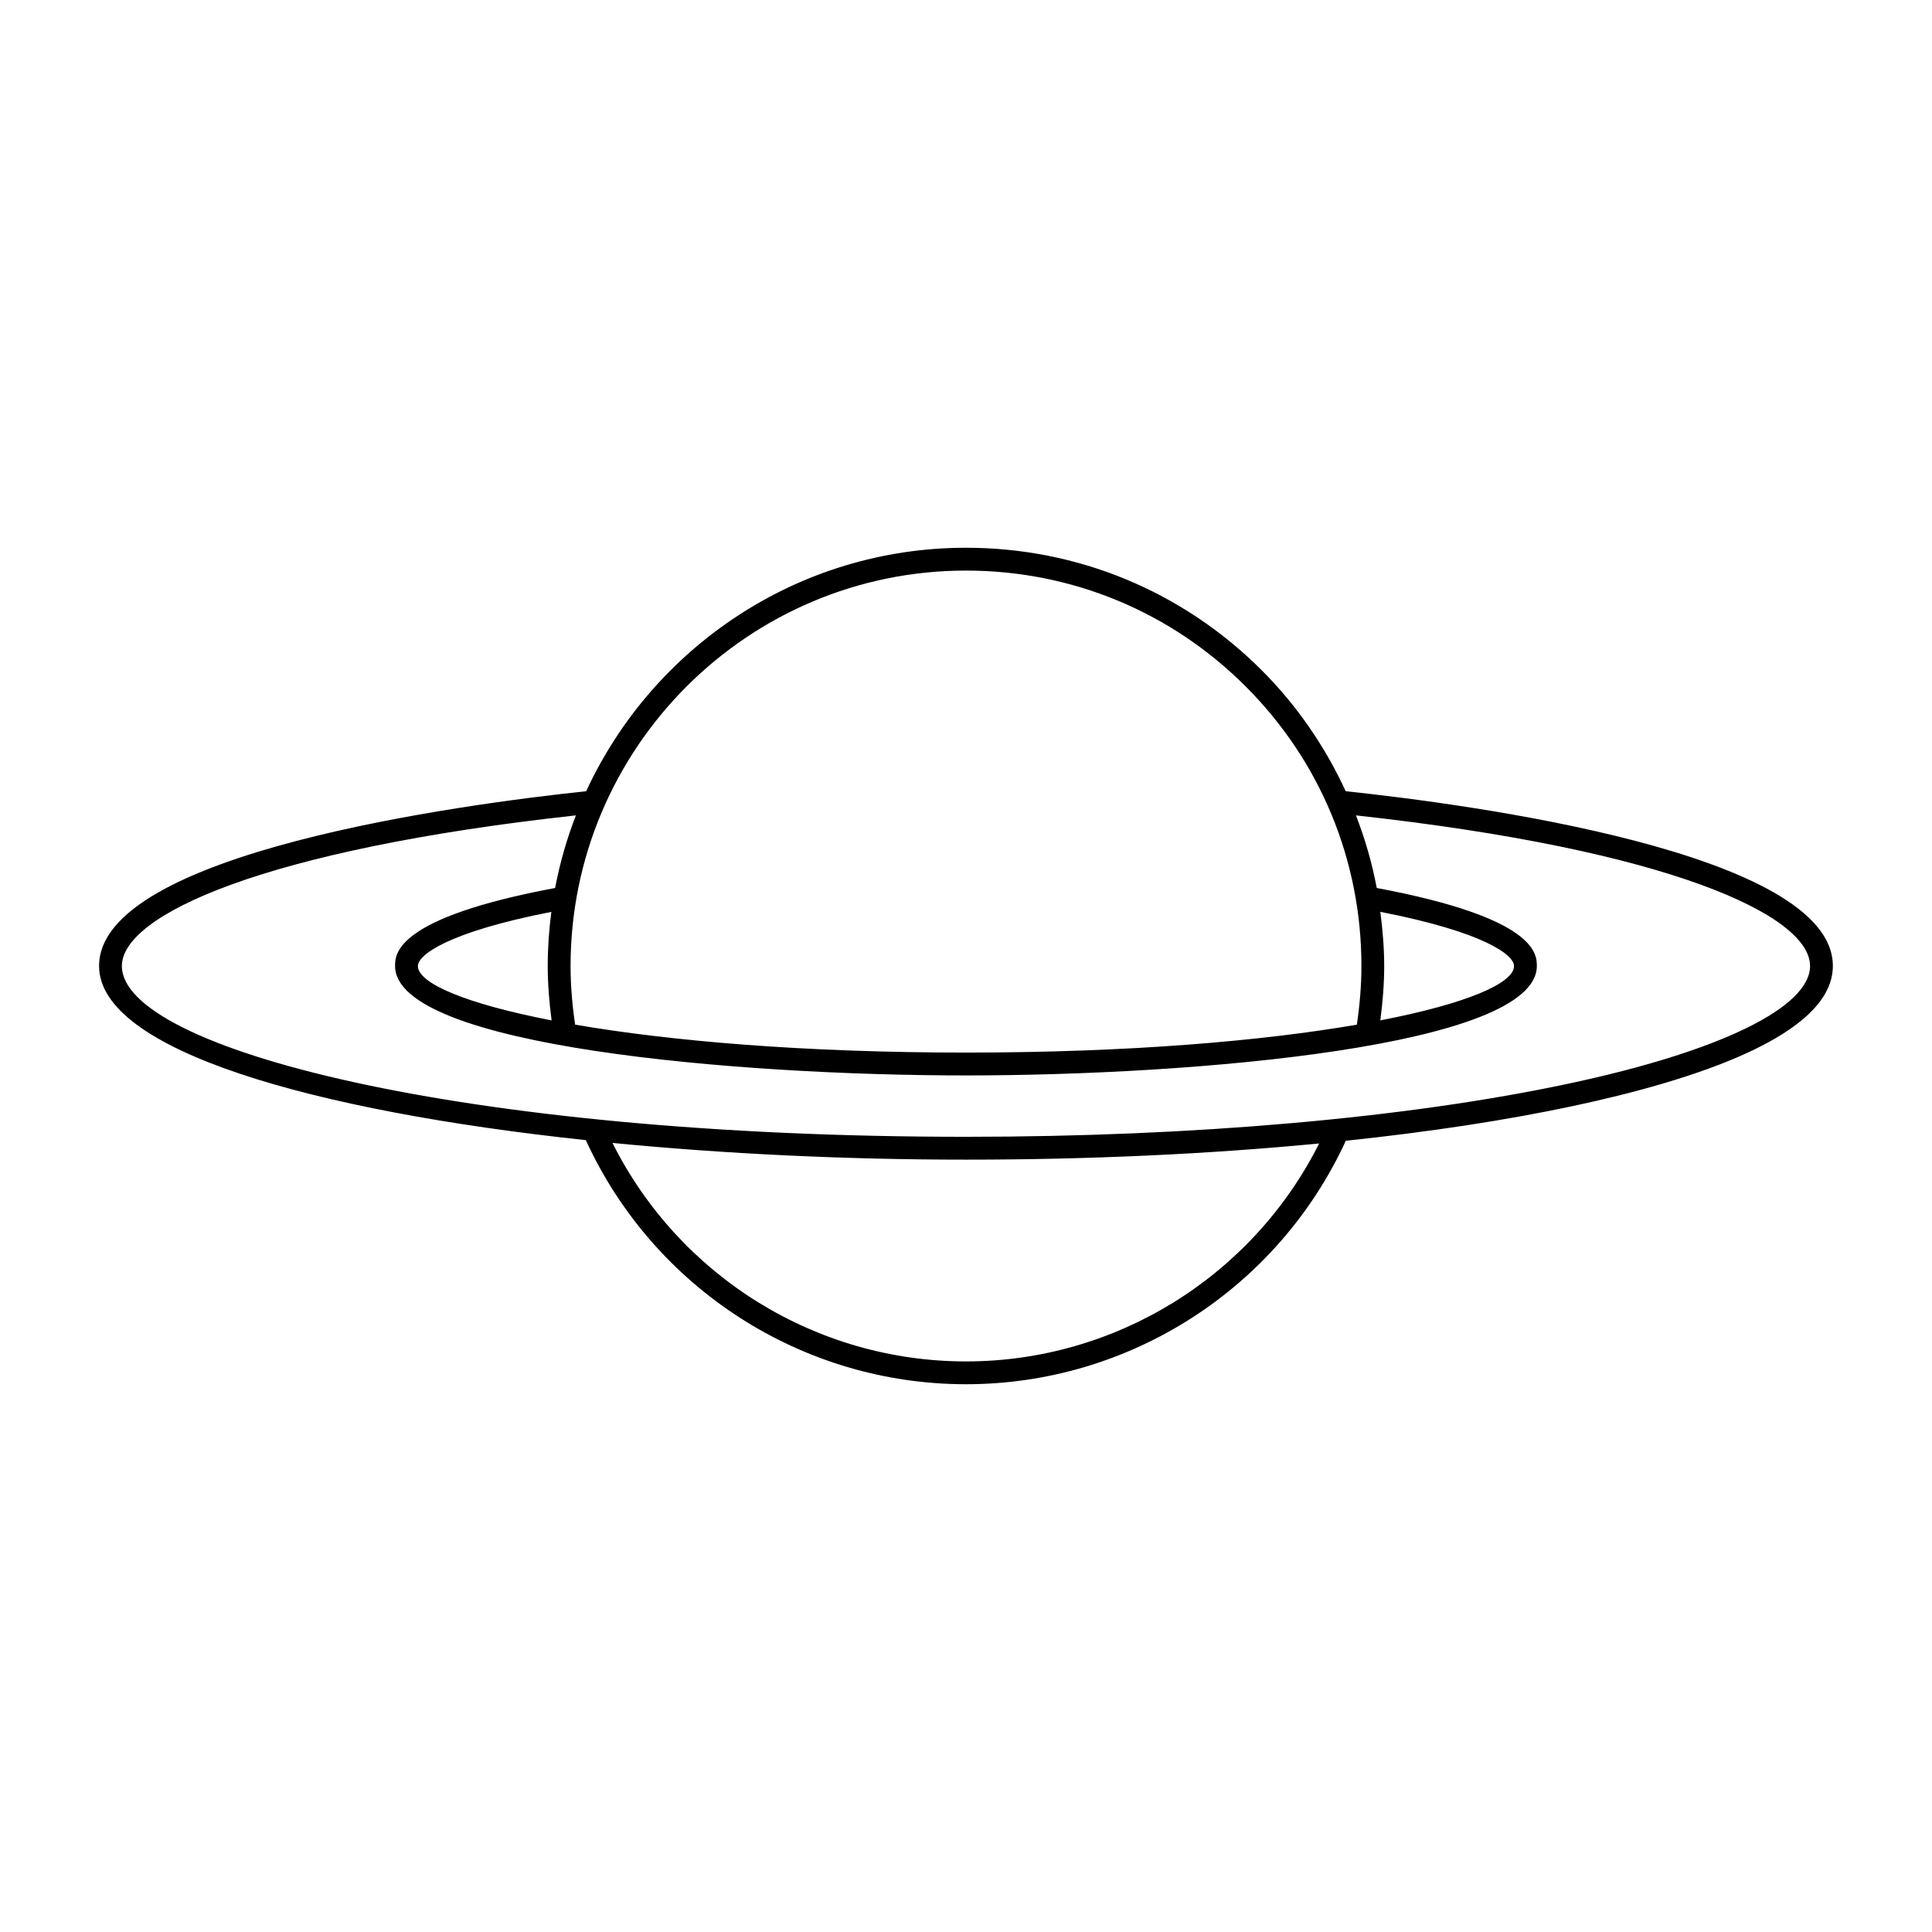
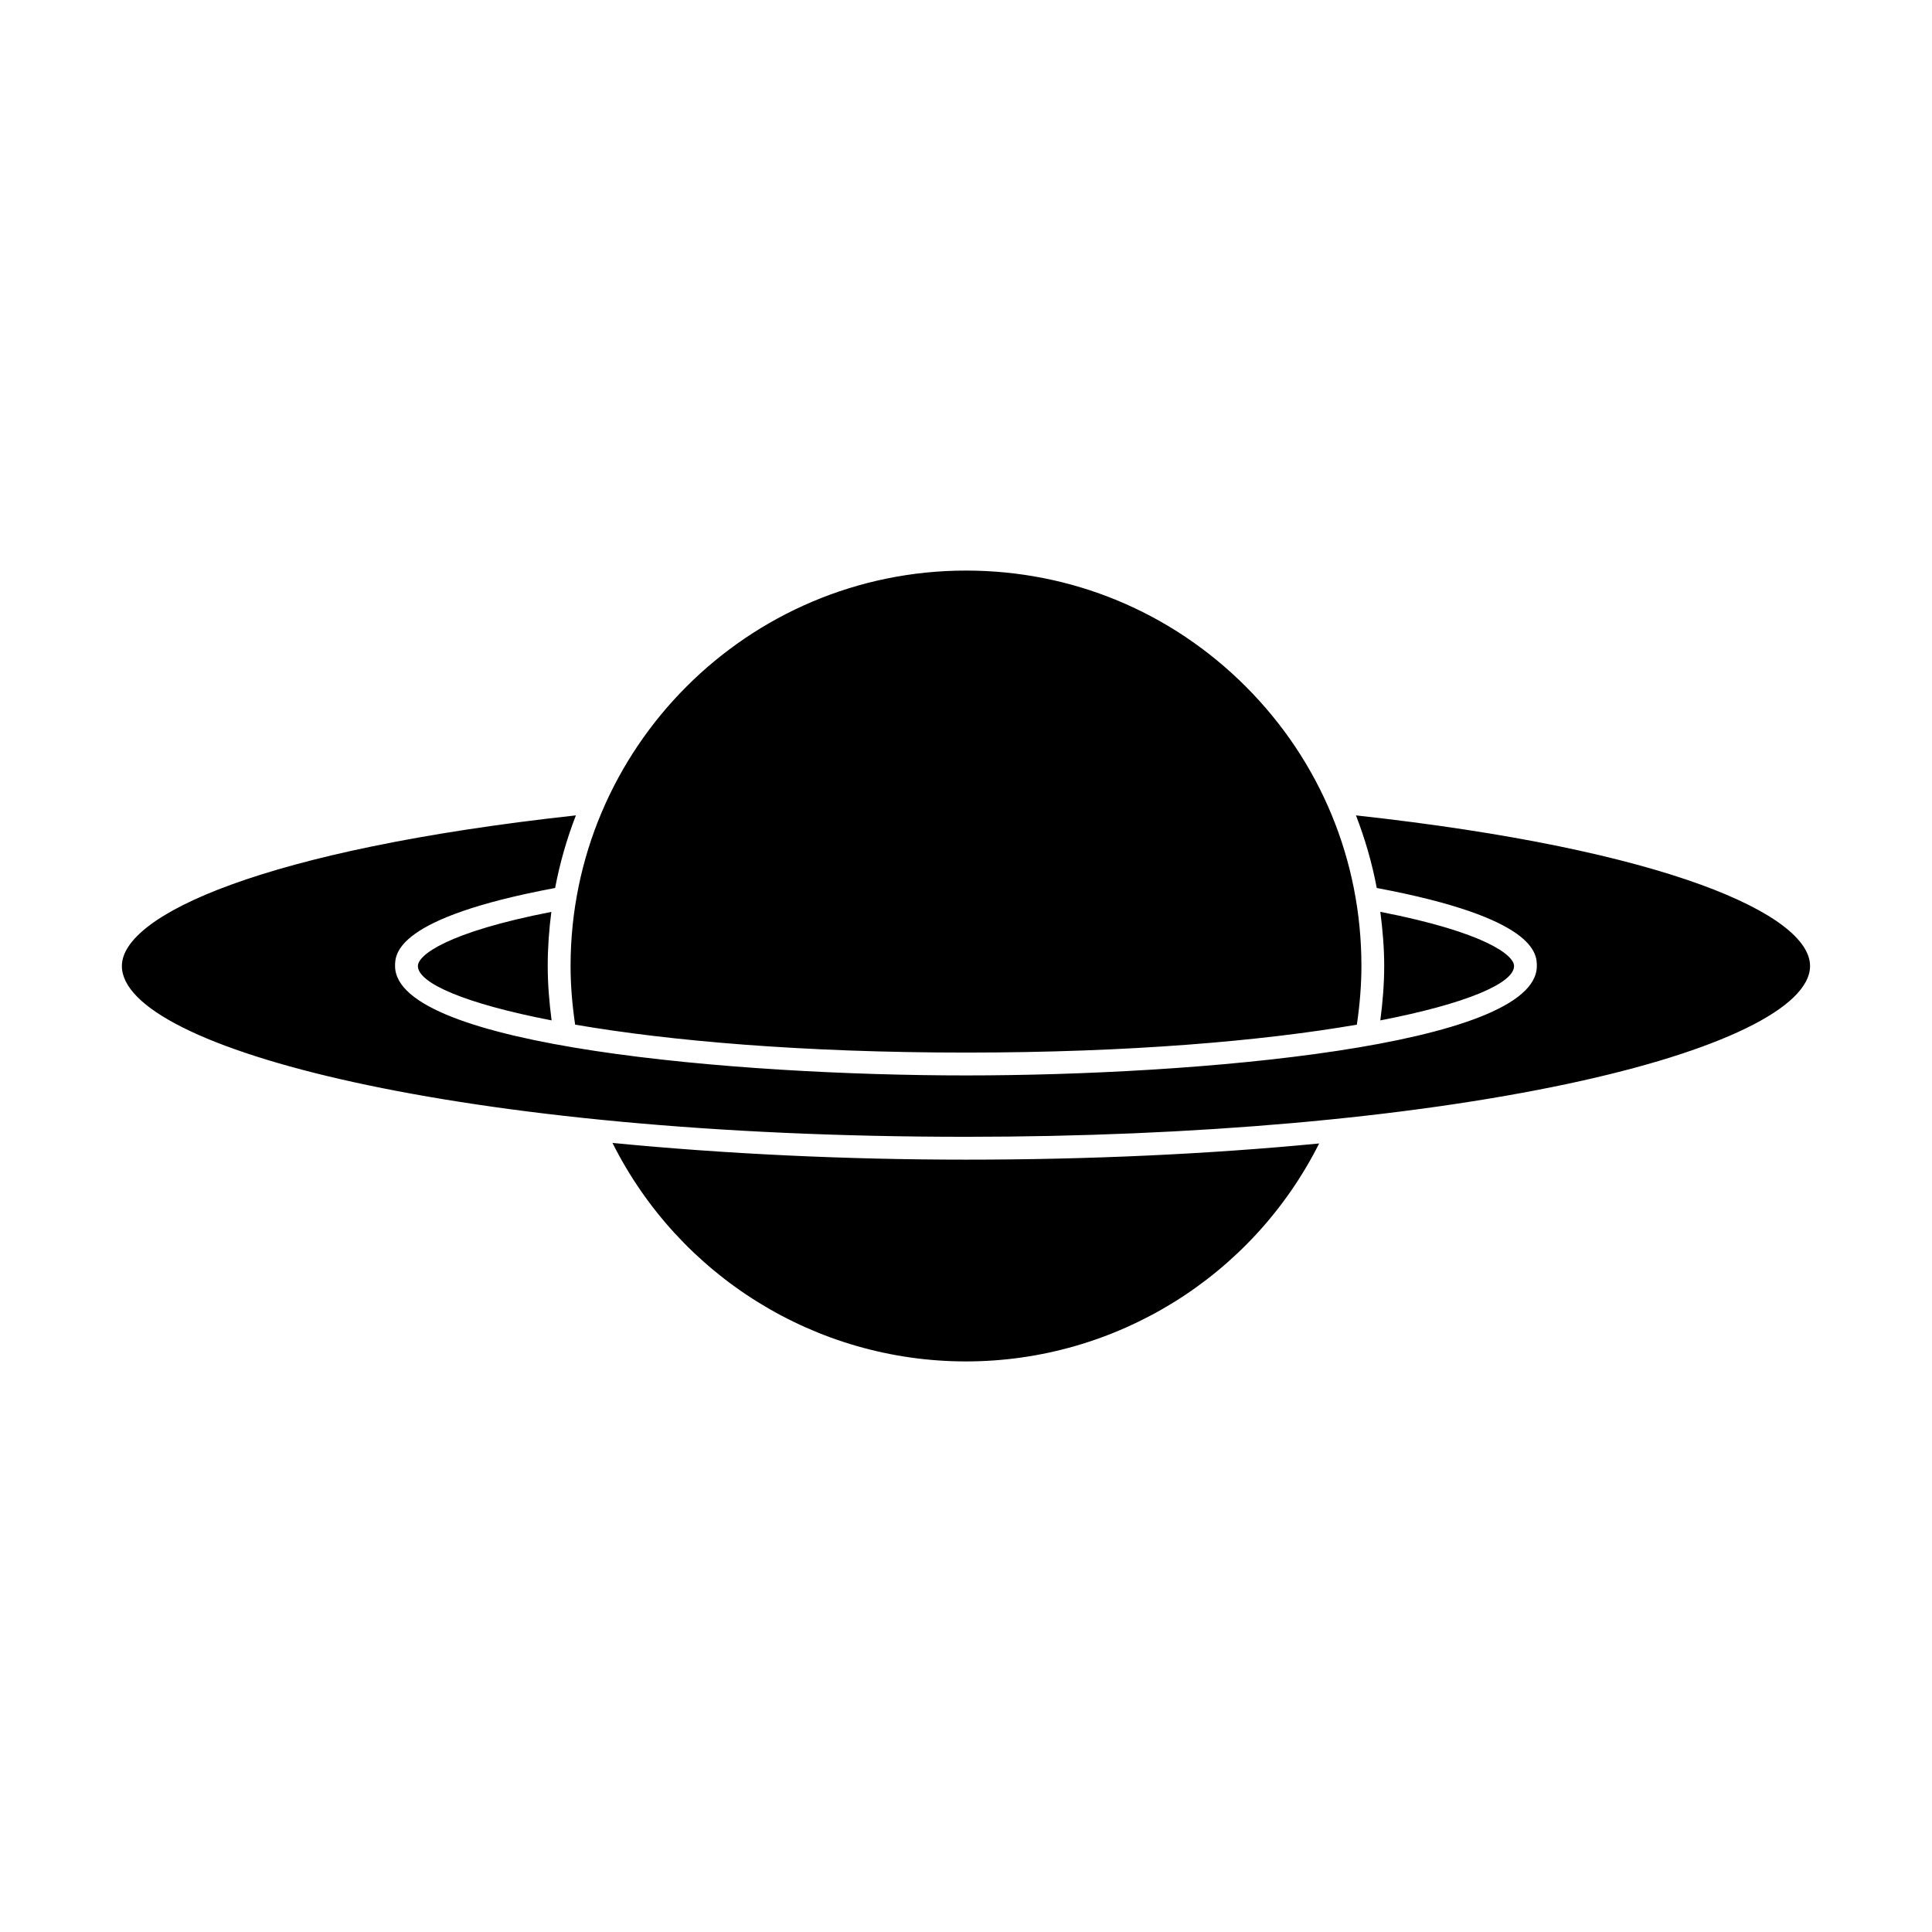
<svg xmlns="http://www.w3.org/2000/svg" fill="#000000" width="800px" height="800px" version="1.1" viewBox="144 144 512 512">
-   <path d="m500.62 353.68c-5.422-11.754-12.82-22.633-22.25-32.051-20.941-20.938-48.773-32.469-78.375-32.469-44.582 0.004-83.074 26.48-100.65 64.52-32.43 3.43-129.09 16.211-129.09 46.32 0 22.348 56.559 38.426 128.99 46.148 18.039 39.336 57.375 64.688 100.74 64.688 43.312 0 82.605-25.281 100.67-64.523 22.031-2.324 42.391-5.406 60.281-9.219 31.383-6.688 68.801-18.551 68.789-37.109 0.023-30.109-96.727-42.879-129.11-46.305zm-100.62-58.473c27.996 0 54.305 10.902 74.102 30.691 19.793 19.793 30.691 46.105 30.688 74.09 0 5.199-0.449 10.41-1.211 15.562-24.941 4.293-60.215 7.394-103.58 7.394-43.371 0-78.645-3.109-103.58-7.402-0.758-5.117-1.211-10.32-1.211-15.543 0-57.773 47.008-104.79 104.79-104.79zm109.8 90.438c27.809 5.422 35.441 11.508 35.441 14.355 0 4.566-12.574 9.984-35.441 14.414 0.621-4.785 1.027-9.613 1.027-14.426 0-4.848-0.418-9.613-1.027-14.344zm-219.62 28.77c-22.867-4.43-35.434-9.855-35.434-14.418 0-2.84 7.613-8.922 35.367-14.34-0.613 4.699-0.961 9.48-0.961 14.344 0 4.836 0.41 9.652 1.027 14.414zm109.8 90.375c-39.781 0-75.969-22.586-93.668-57.902 29.73 2.902 61.852 4.43 93.668 4.43 32.824 0 64.555-1.484 93.609-4.289-17.715 35.242-53.867 57.762-93.609 57.762zm159.69-73.609c-42.617 9.082-99.336 14.082-159.69 14.082-133.8 0-223.68-23.398-223.68-45.262 0-13.441 37.336-30.824 120.32-39.918-2.394 6.168-4.246 12.594-5.508 19.242-42.32 7.918-42.414 17.492-42.414 20.676 0 21.277 90.48 29 151.29 29 60.809 0 151.28-7.723 151.29-28.996 0-3.184-0.105-12.758-42.422-20.676-1.238-6.606-3.109-13.023-5.512-19.242 82.992 9.094 120.34 26.465 120.34 39.902 0 11.004-23.934 22.656-64.012 31.191z" />
+   <path d="m500.62 353.68zm-100.62-58.473c27.996 0 54.305 10.902 74.102 30.691 19.793 19.793 30.691 46.105 30.688 74.09 0 5.199-0.449 10.41-1.211 15.562-24.941 4.293-60.215 7.394-103.58 7.394-43.371 0-78.645-3.109-103.58-7.402-0.758-5.117-1.211-10.32-1.211-15.543 0-57.773 47.008-104.79 104.79-104.79zm109.8 90.438c27.809 5.422 35.441 11.508 35.441 14.355 0 4.566-12.574 9.984-35.441 14.414 0.621-4.785 1.027-9.613 1.027-14.426 0-4.848-0.418-9.613-1.027-14.344zm-219.62 28.77c-22.867-4.43-35.434-9.855-35.434-14.418 0-2.84 7.613-8.922 35.367-14.34-0.613 4.699-0.961 9.48-0.961 14.344 0 4.836 0.41 9.652 1.027 14.414zm109.8 90.375c-39.781 0-75.969-22.586-93.668-57.902 29.73 2.902 61.852 4.43 93.668 4.43 32.824 0 64.555-1.484 93.609-4.289-17.715 35.242-53.867 57.762-93.609 57.762zm159.69-73.609c-42.617 9.082-99.336 14.082-159.69 14.082-133.8 0-223.68-23.398-223.68-45.262 0-13.441 37.336-30.824 120.32-39.918-2.394 6.168-4.246 12.594-5.508 19.242-42.32 7.918-42.414 17.492-42.414 20.676 0 21.277 90.48 29 151.29 29 60.809 0 151.28-7.723 151.29-28.996 0-3.184-0.105-12.758-42.422-20.676-1.238-6.606-3.109-13.023-5.512-19.242 82.992 9.094 120.34 26.465 120.34 39.902 0 11.004-23.934 22.656-64.012 31.191z" />
</svg>